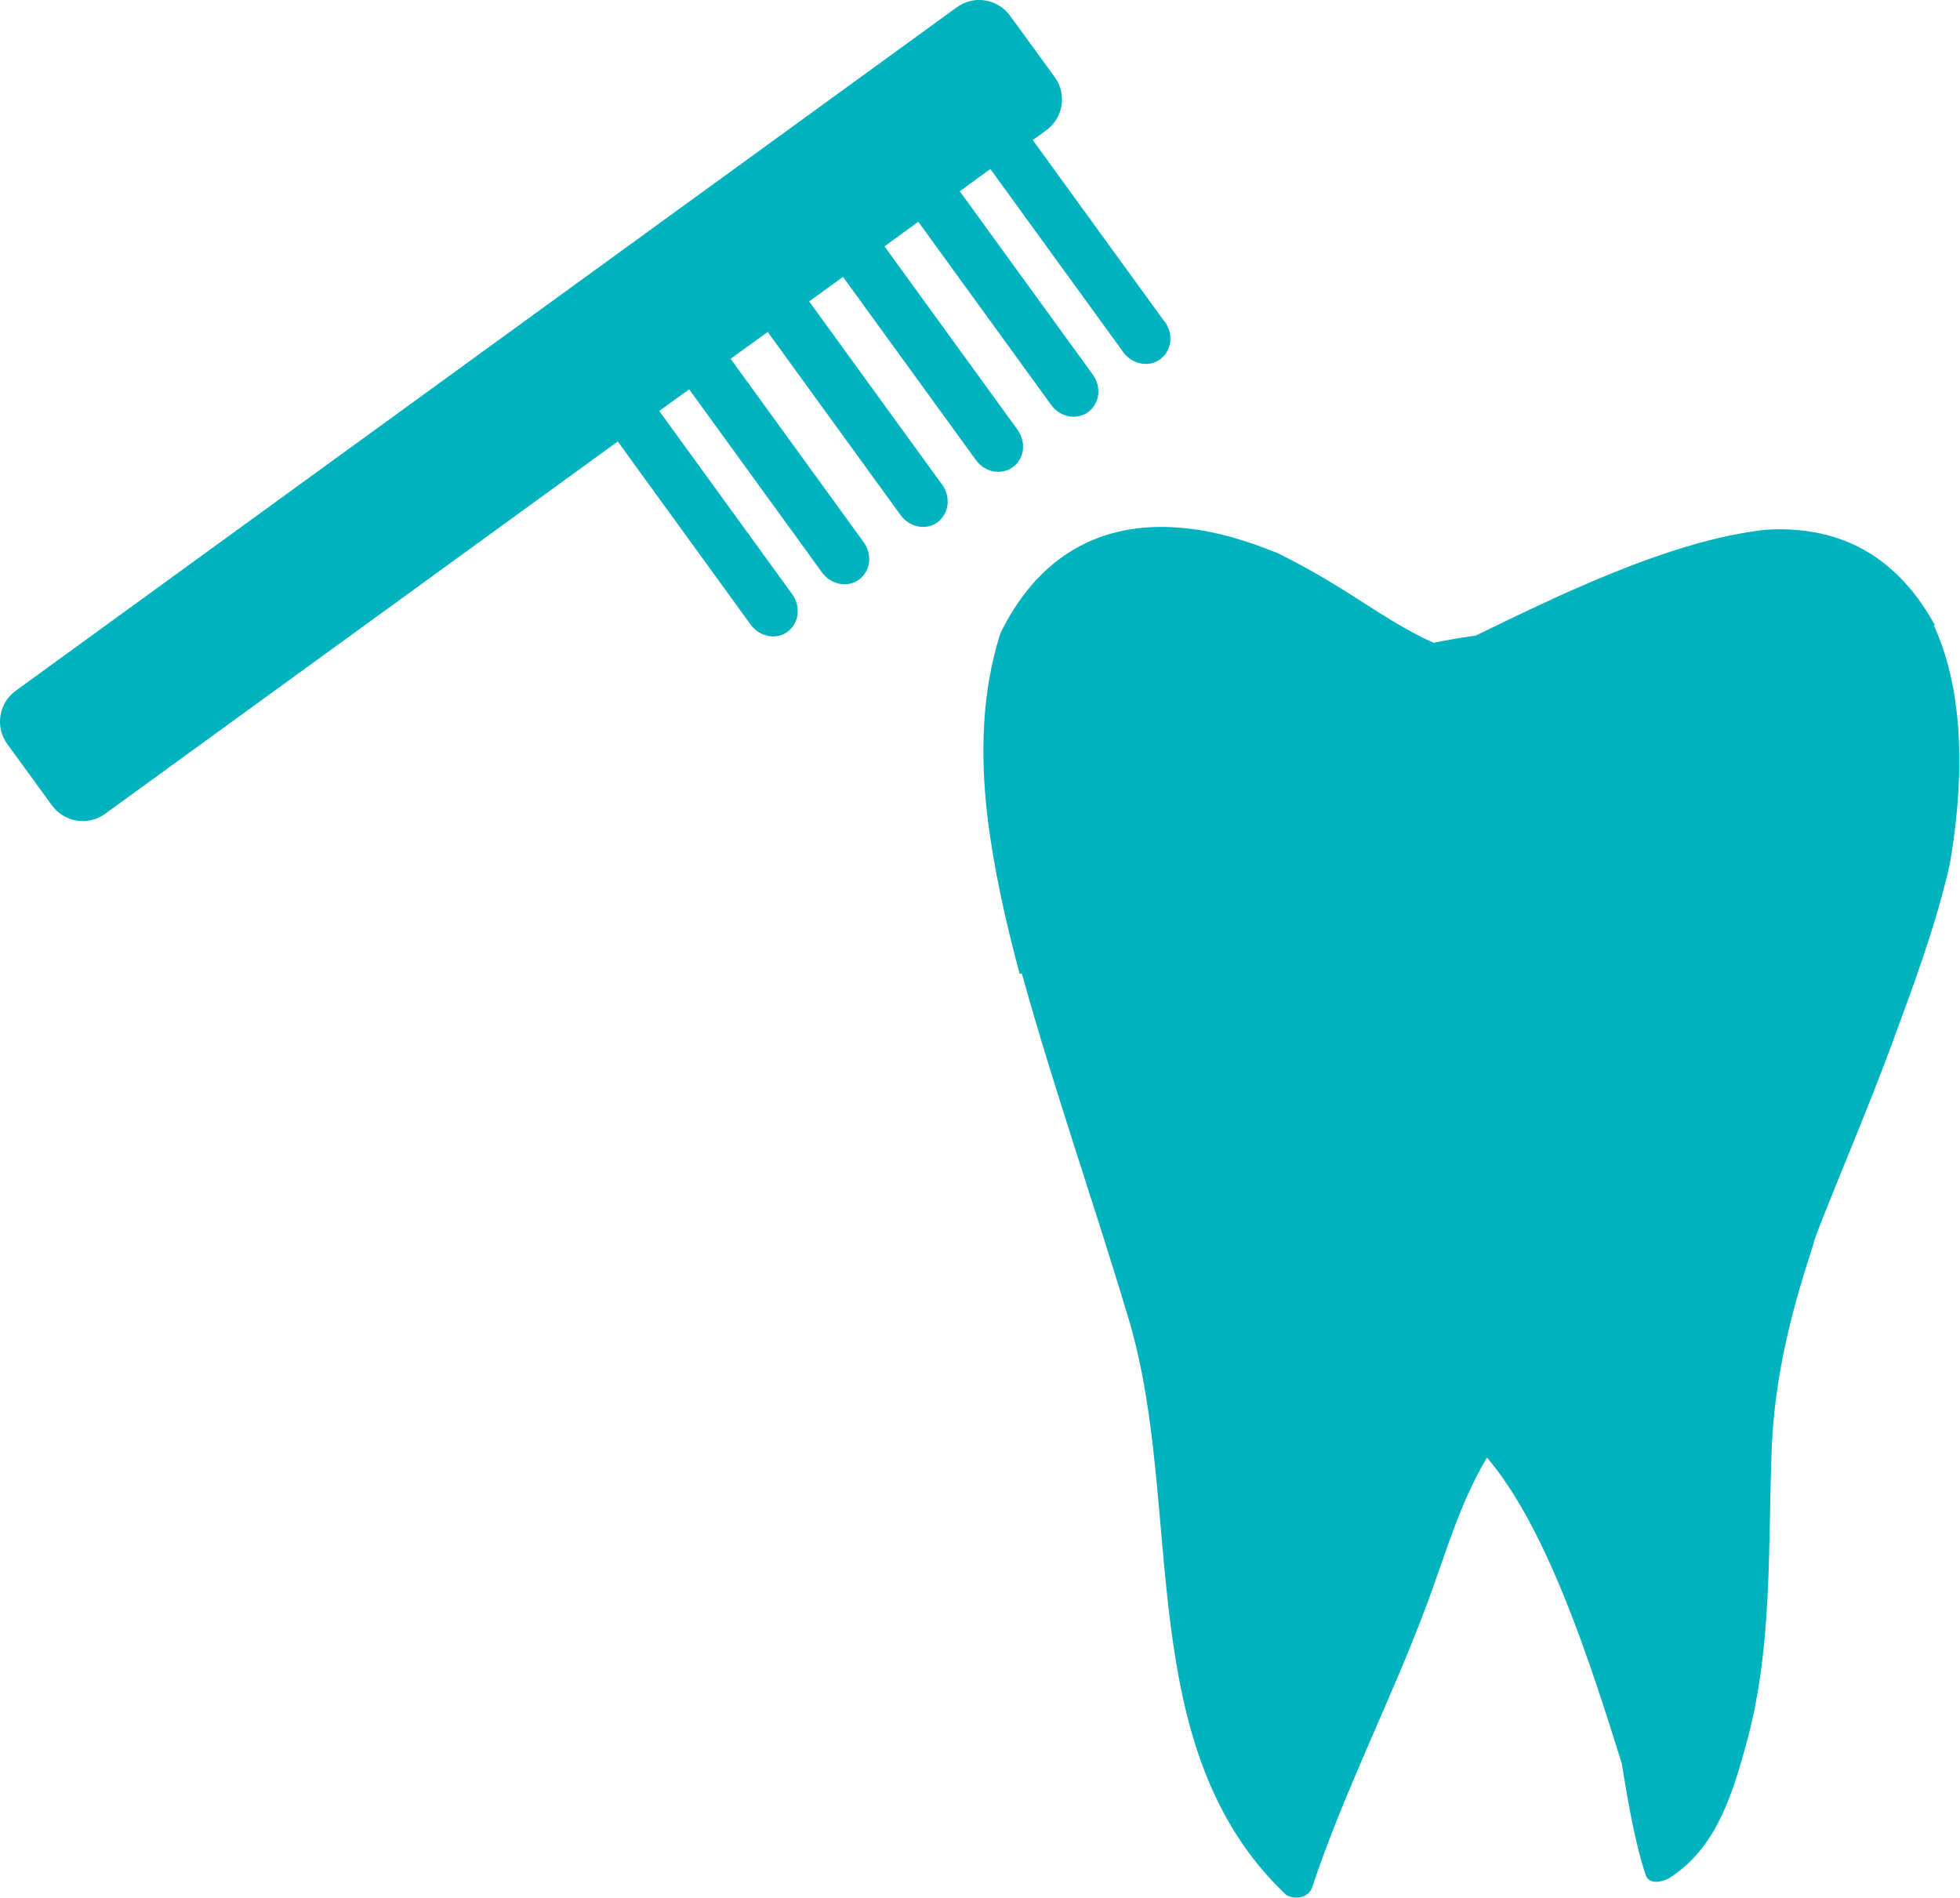
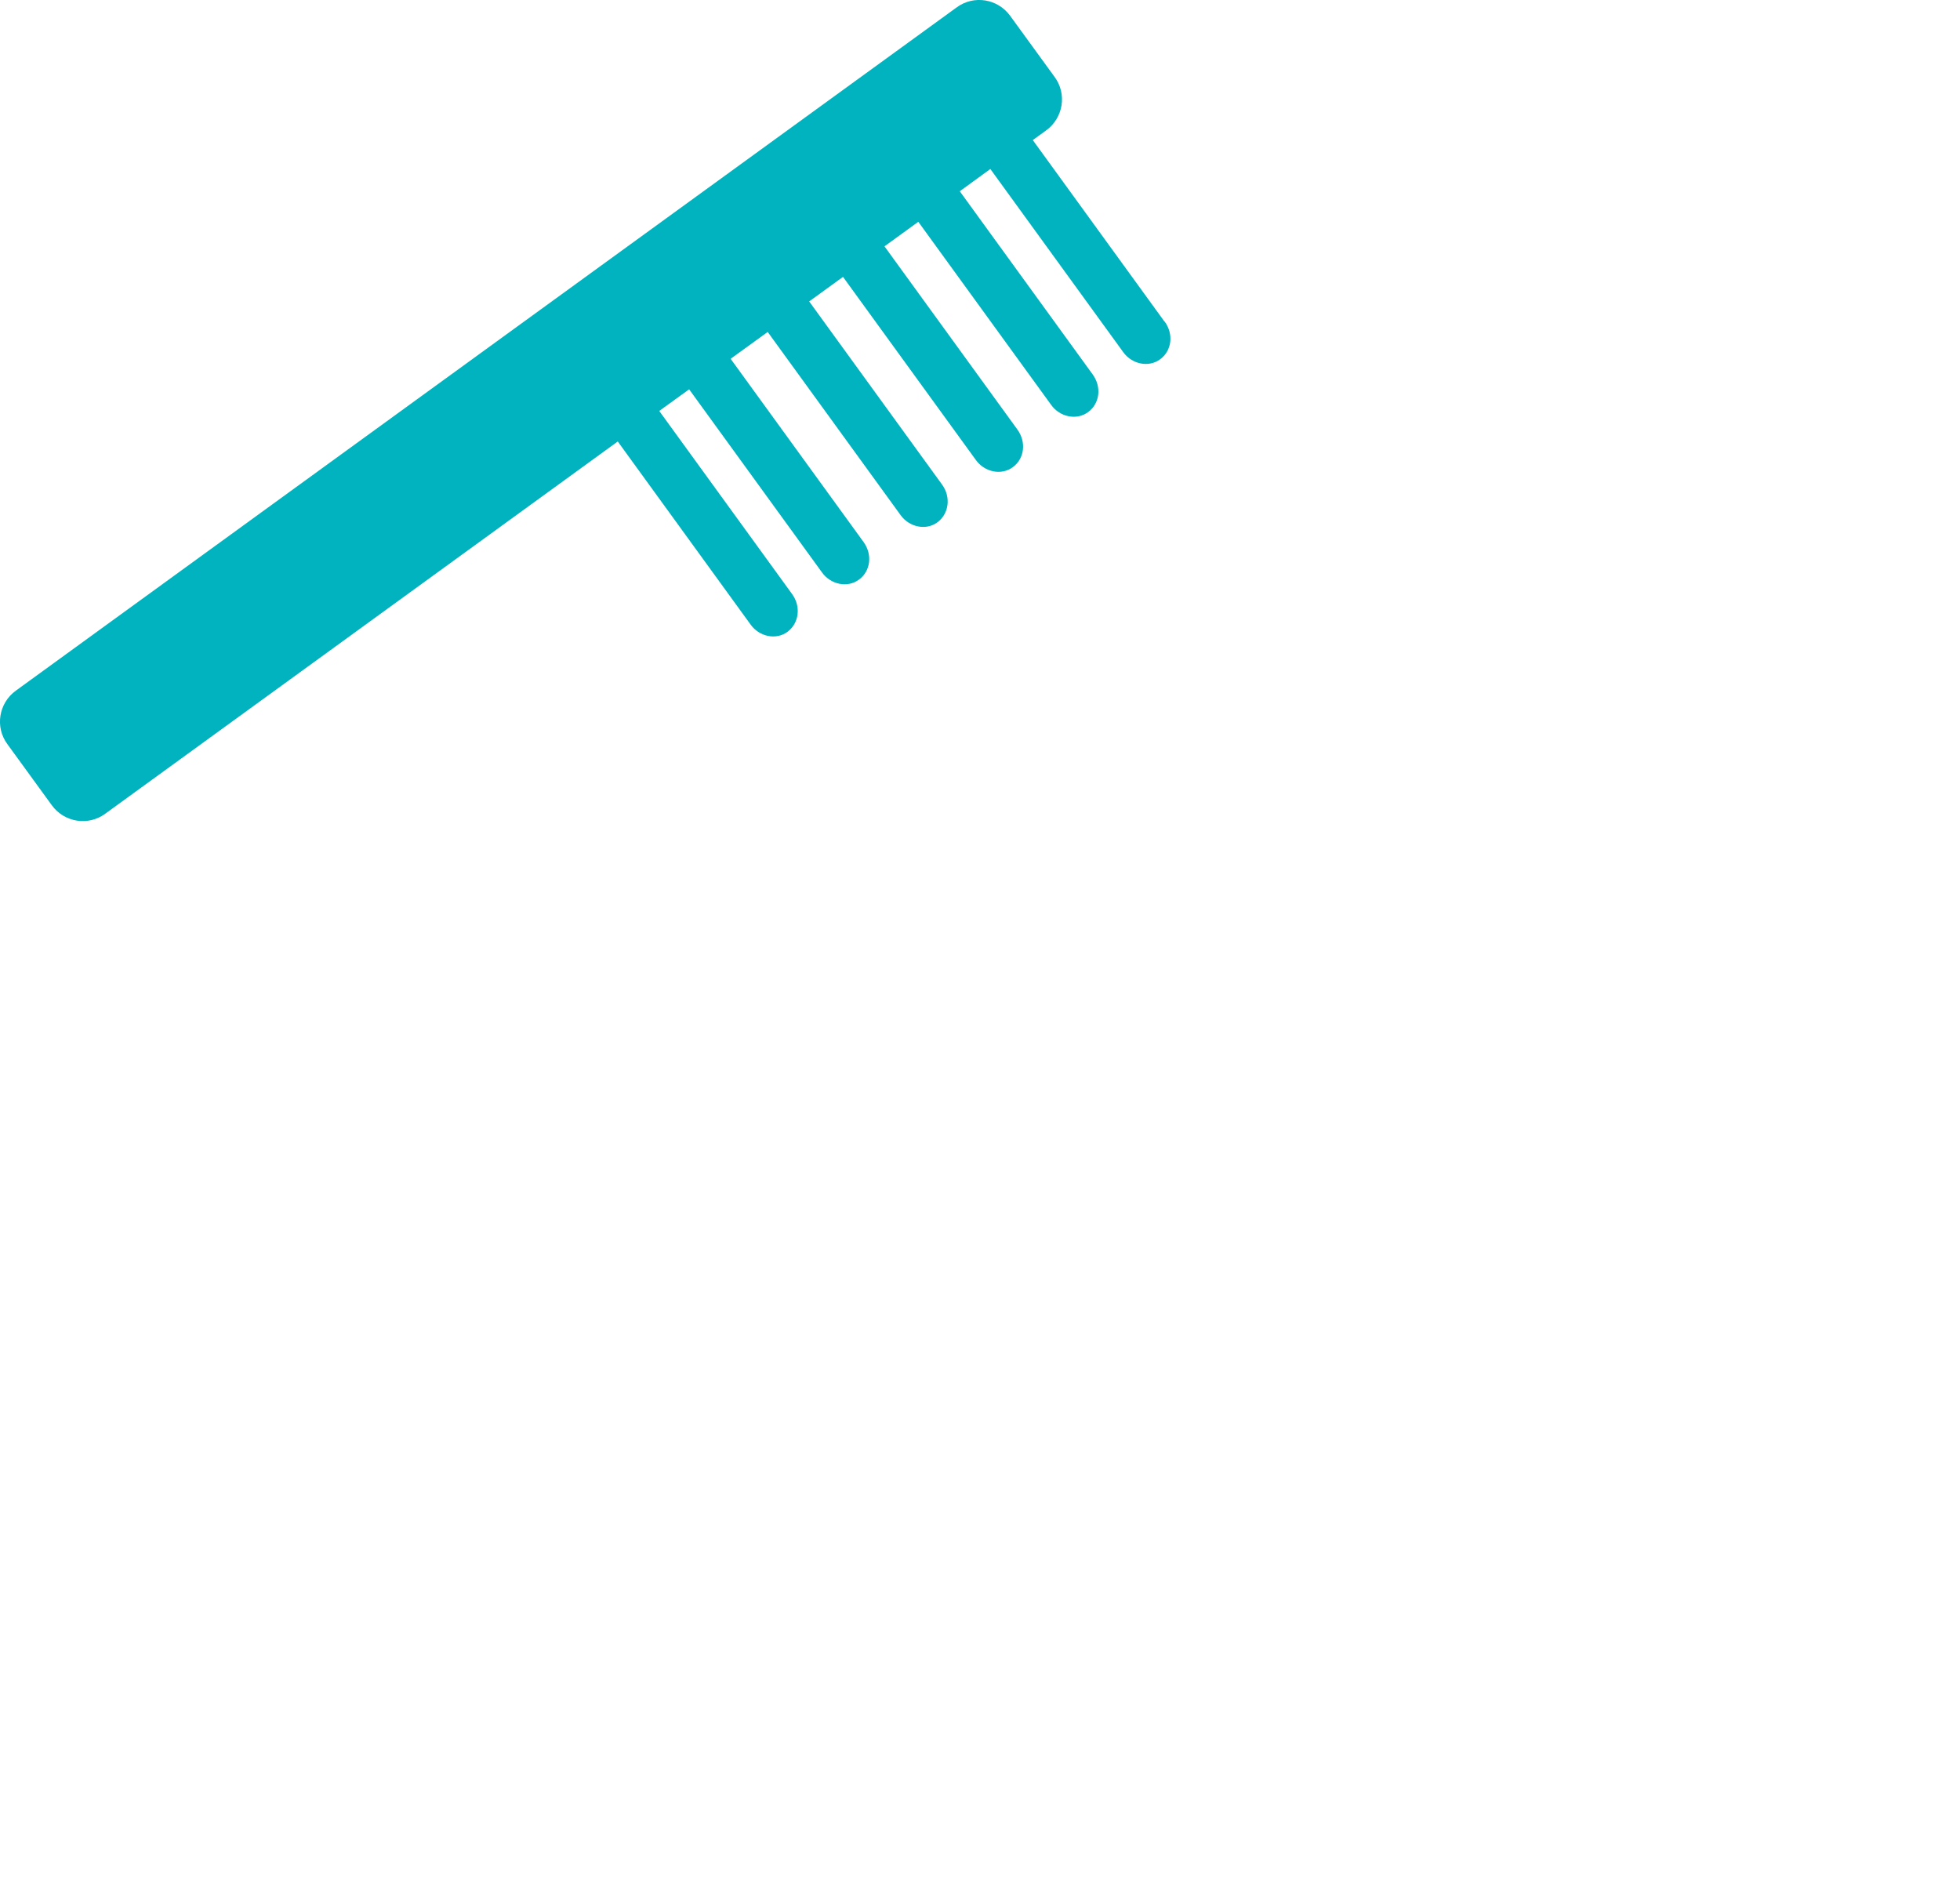
<svg xmlns="http://www.w3.org/2000/svg" id="Ebene_2" data-name="Ebene 2" viewBox="0 0 60.13 58.22">
  <defs>
    <style>
      .cls-1, .cls-2 {
        fill: #00b3be;
      }

      .cls-2 {
        stroke: #00b3bf;
        stroke-miterlimit: 10;
        stroke-width: .25px;
      }
    </style>
  </defs>
  <g id="Ebene_1-2" data-name="Ebene 1">
-     <path class="cls-1" d="m59.35,19.18v-.02c-1.3-2.34-3.17-3.02-5.16-2.91-3.01.32-6.68,2.17-8.92,3.25-.25.04-.51.07-.76.12-.15.03-.34.06-.53.1-1.21-.54-2.25-1.34-3.41-2.01-.41-.24-.87-.49-1.35-.73-.93-.38-1.87-.67-2.81-.77-2.8-.31-4.65,1.03-5.72,3.22-.57,1.79-.62,3.7-.4,5.6.2,1.65.56,3.24.99,4.84.02,0,.05,0,.07,0,.99,3.57,2.22,7.06,3.28,10.61,1.72,5.77.07,13.12,4.8,17.63.16.15.69.2.83-.22.99-2.98,2.45-5.79,3.54-8.74.51-1.36.99-3.07,1.82-4.43,1.87,2.19,3.2,6.4,4.13,9.37.21,1.26.41,2.46.74,3.44.1.3.51.21.72.09,1.42-.9,1.92-2.51,2.35-4.07.82-2.92.68-6,.79-9,.06-1.82.42-3.54.92-5.22.12-.41.26-.82.38-1.22h-.01c.03-.08.07-.18.1-.28.74-1.9,1.57-3.82,2.3-5.8.61-1.66,1.34-3.58,1.78-5.53.4-2.33.51-5.12-.49-7.31Z" />
    <path class="cls-2" d="m35.66,9.99l-4.15-5.72.51-.37c.47-.34.58-1,.23-1.47l-1.36-1.87c-.34-.47-1-.58-1.47-.23L.56,21.29c-.47.34-.58,1-.23,1.47l1.36,1.87c.34.47,1,.58,1.47.23l15.82-11.49,4.15,5.72c.23.32.67.41.96.19s.35-.65.11-.98l-4.15-5.72,1.12-.81,4.15,5.72c.23.32.67.41.96.19.3-.22.35-.65.11-.98l-4.15-5.72,1.34-.97,4.15,5.72c.23.32.67.41.96.19s.35-.65.11-.98l-4.15-5.72,1.24-.9,4.15,5.72c.23.32.67.41.96.19.3-.22.35-.65.11-.98l-4.15-5.72,1.24-.9,4.15,5.72c.23.32.67.41.96.19.3-.22.35-.65.11-.98l-4.15-5.72,1.14-.83,4.15,5.72c.23.32.67.41.96.19.3-.22.35-.65.11-.98Z" />
  </g>
</svg>